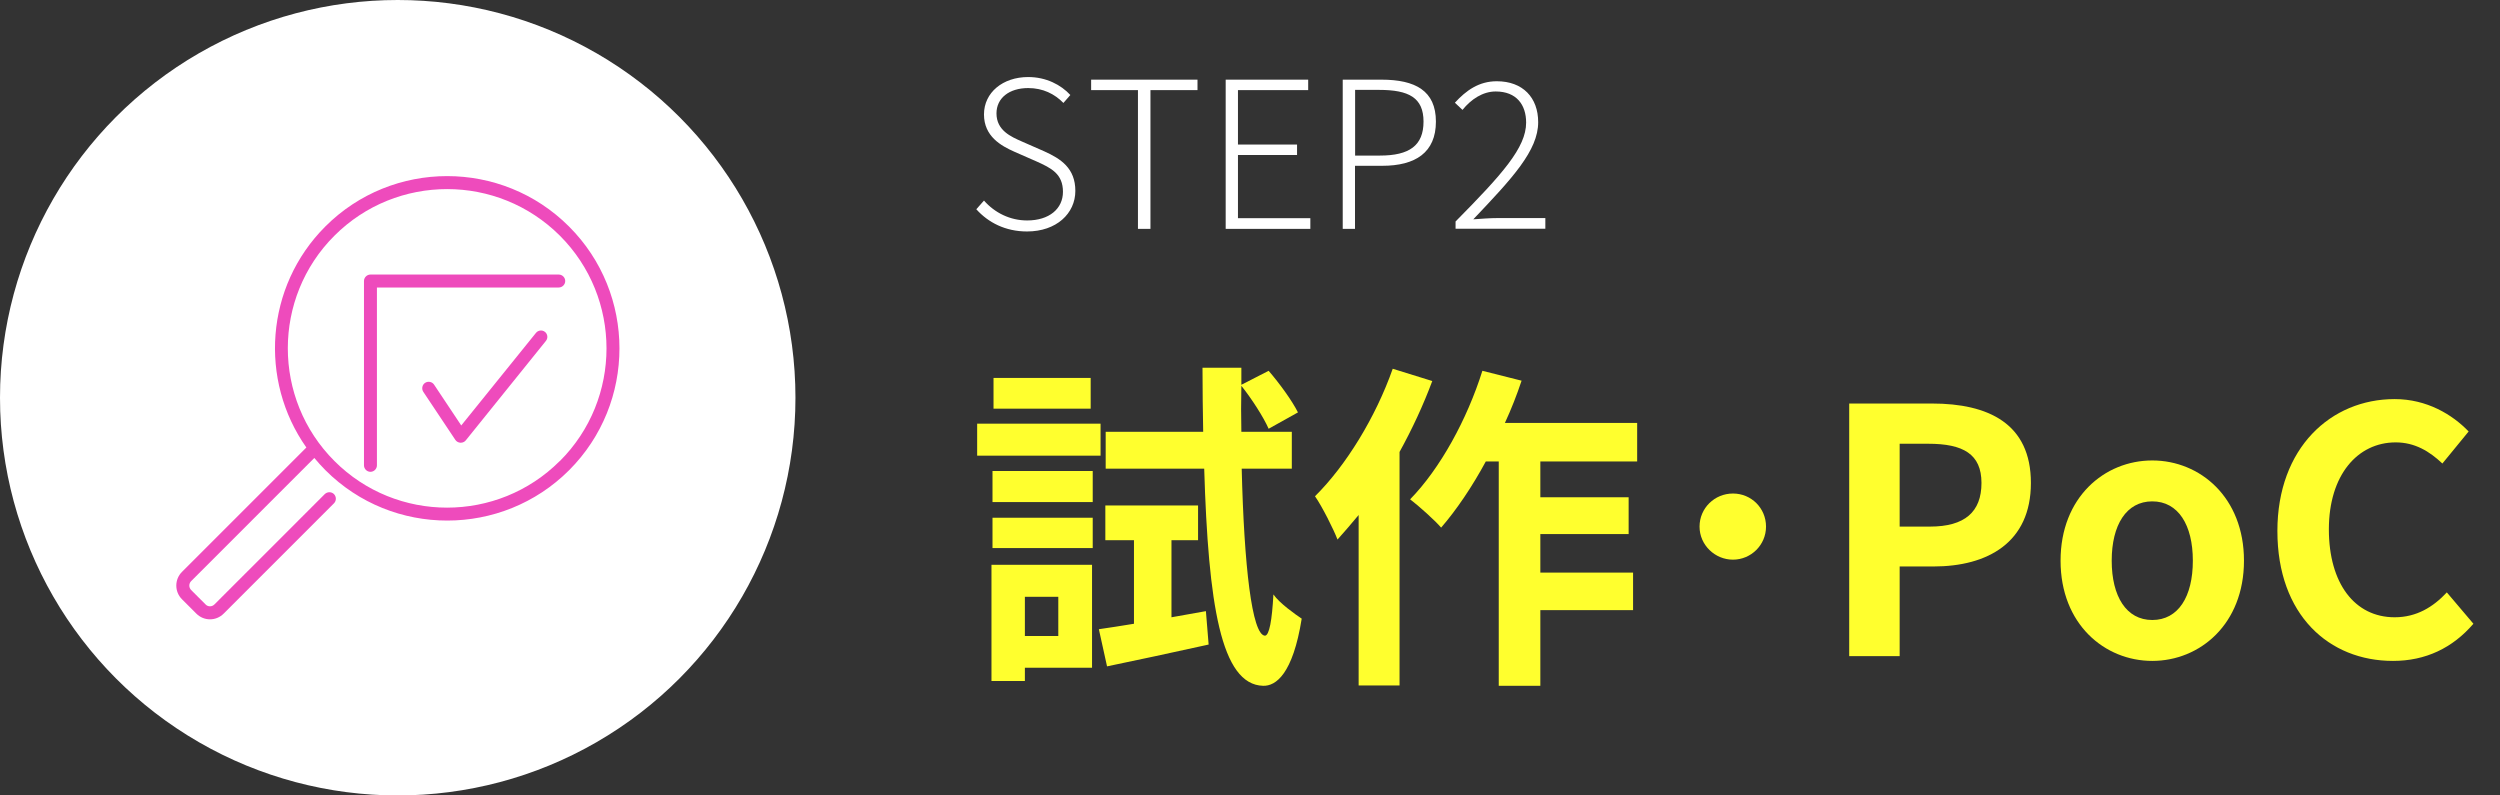
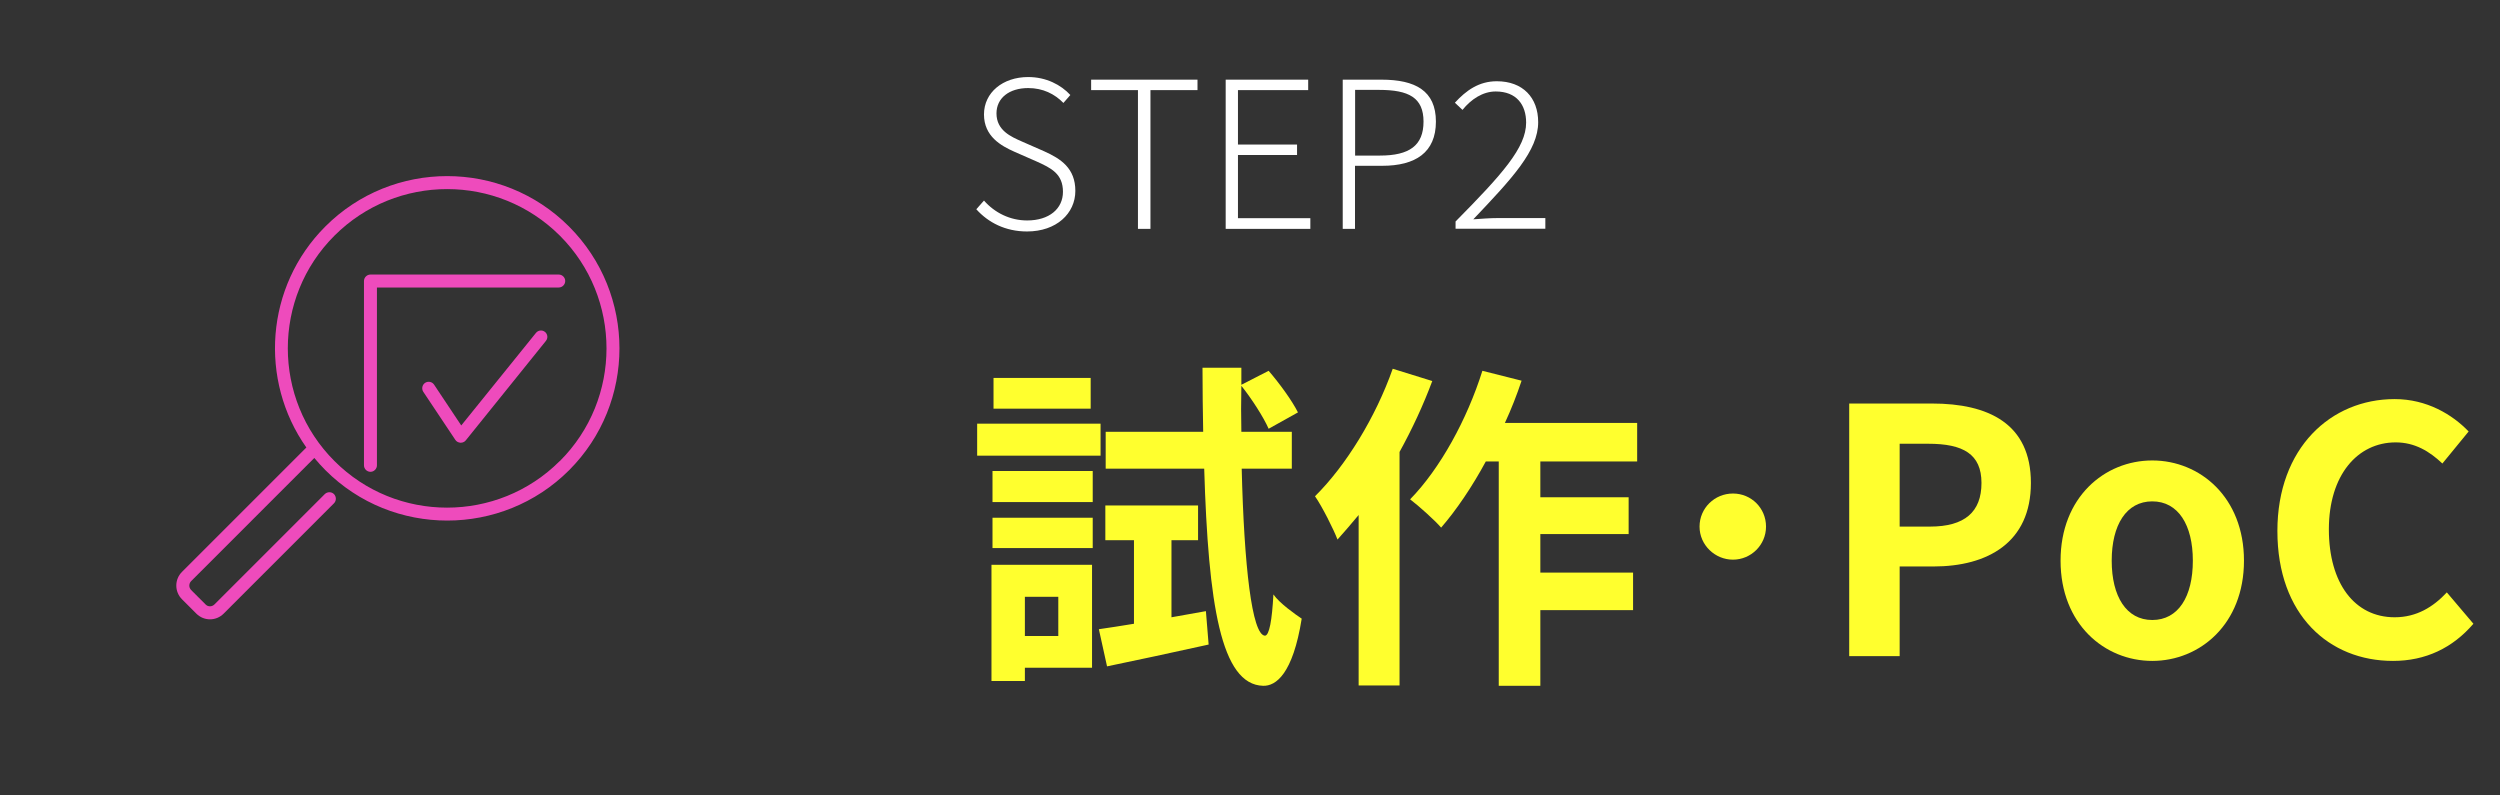
<svg xmlns="http://www.w3.org/2000/svg" id="uuid-924364dd-f6f1-4ba0-a1e2-056449855696" data-name="レイヤー 2" viewBox="0 0 220 70">
  <rect x="0" y="0" width="220" height="70" fill="#333333" stroke="none" />
  <defs>
    <style>
      .uuid-80444ab5-e9e5-42ce-a71a-bfa68f04f339 {
        fill: #fff;
      }

      .uuid-86e2acf3-f714-4c81-88ee-186b5866c64a {
        fill: #ffff2e;
      }

      .uuid-19516a1c-4f09-4605-90f9-78175d35f033 {
        fill: #ee4bbc;
      }

      .uuid-c9646ca3-00ed-41f0-aa24-f0f1bc02d710 {
        fill: none;
      }

      .uuid-ec1c2972-f016-462d-91b7-b93567388d59 {
        clip-path: url(#uuid-39049e29-baa9-4b95-add5-d6c3369c9136);
      }
    </style>
    <clipPath id="uuid-39049e29-baa9-4b95-add5-d6c3369c9136">
      <rect class="uuid-c9646ca3-00ed-41f0-aa24-f0f1bc02d710" width="220" height="70" />
    </clipPath>
  </defs>
  <g id="uuid-c86ae820-7de8-4ab2-933c-d337ee83dc83" data-name="レイヤー 1">
    <g class="uuid-ec1c2972-f016-462d-91b7-b93567388d59">
      <g>
        <g>
          <path class="uuid-80444ab5-e9e5-42ce-a71a-bfa68f04f339" d="M85.92,18.41l.67-.76c.95,1.08,2.3,1.75,3.8,1.75,1.94,0,3.15-1.03,3.15-2.52,0-1.58-1.03-2.09-2.32-2.67l-1.96-.86c-1.17-.52-2.67-1.35-2.67-3.28s1.66-3.29,3.89-3.29c1.58,0,2.88,.68,3.71,1.58l-.61,.7c-.77-.79-1.8-1.31-3.1-1.31-1.67,0-2.79,.88-2.79,2.23,0,1.5,1.28,2.05,2.23,2.47l1.96,.86c1.49,.67,2.75,1.5,2.75,3.49s-1.67,3.57-4.25,3.57c-1.91,0-3.42-.79-4.47-1.96Z" />
          <path class="uuid-80444ab5-e9e5-42ce-a71a-bfa68f04f339" d="M100.14,7.93h-4.12v-.92h9.36v.92h-4.14v12.21h-1.1V7.93Z" />
          <path class="uuid-80444ab5-e9e5-42ce-a71a-bfa68f04f339" d="M107.86,7.01h7.26v.92h-6.18v4.79h5.2v.92h-5.2v5.56h6.37v.94h-7.45V7.01Z" />
          <path class="uuid-80444ab5-e9e5-42ce-a71a-bfa68f04f339" d="M118.17,7.01h3.4c2.97,0,4.79,.97,4.79,3.69s-1.8,3.89-4.72,3.89h-2.4v5.55h-1.08V7.01Zm3.26,6.68c2.59,0,3.84-.88,3.84-2.99s-1.3-2.79-3.91-2.79h-2.11v5.78h2.18Z" />
          <path class="uuid-80444ab5-e9e5-42ce-a71a-bfa68f04f339" d="M128.09,19.49c4.11-4.16,6.21-6.5,6.21-8.7,0-1.55-.83-2.74-2.68-2.74-1.13,0-2.16,.68-2.92,1.62l-.67-.63c.99-1.08,2.11-1.89,3.69-1.89,2.29,0,3.64,1.44,3.64,3.6,0,2.5-2.27,4.93-5.71,8.55,.7-.05,1.46-.11,2.16-.11h4.18v.94h-7.9v-.65Z" />
        </g>
        <g>
          <path class="uuid-86e2acf3-f714-4c81-88ee-186b5866c64a" d="M96.85,40.1h-10.86v-2.82h10.86v2.82Zm-.75,18.66h-5.91v1.17h-2.94v-10.23h8.85v9.06Zm-8.76-17.31h8.82v2.73h-8.82v-2.73Zm0,4.11h8.82v2.67h-8.82v-2.67Zm8.64-9.6h-8.55v-2.7h8.55v2.7Zm-5.79,16.56v3.45h2.94v-3.45h-2.94Zm15.93,1.26l.24,2.94c-3.09,.69-6.36,1.38-8.94,1.92l-.72-3.27c.9-.12,1.95-.3,3.09-.48v-7.35h-2.52v-3.06h8.16v3.06h-2.34v6.78l3.03-.54Zm3.15-12.54c.21,8.58,.9,14.61,2.04,14.7,.39,0,.63-1.38,.75-3.63,.54,.78,1.95,1.77,2.49,2.13-.78,4.89-2.28,5.94-3.39,5.91-3.72-.09-4.83-7.17-5.19-19.11h-8.67v-3.24h8.58c-.03-1.8-.06-3.66-.06-5.64h3.42v1.5l2.4-1.23c.96,1.11,2.07,2.64,2.58,3.66l-2.58,1.44c-.45-1.02-1.47-2.61-2.4-3.78-.03,1.38-.03,2.73,0,4.05h4.44v3.24h-4.41Z" />
-           <path class="uuid-86e2acf3-f714-4c81-88ee-186b5866c64a" d="M126.04,33.53c-.78,2.1-1.77,4.23-2.88,6.24v20.55h-3.6v-15c-.63,.75-1.26,1.5-1.86,2.16-.33-.87-1.35-2.91-1.98-3.81,2.73-2.7,5.34-6.96,6.84-11.22l3.48,1.08Zm9.51,7.08v3.15h7.77v3.24h-7.77v3.39h8.16v3.3h-8.16v6.66h-3.66v-19.74h-1.14c-1.2,2.22-2.58,4.26-3.93,5.82-.57-.66-1.98-1.92-2.73-2.49,2.64-2.7,5.01-7.02,6.36-11.31l3.45,.87c-.42,1.26-.9,2.49-1.47,3.72h11.64v3.39h-8.52Z" />
+           <path class="uuid-86e2acf3-f714-4c81-88ee-186b5866c64a" d="M126.04,33.53c-.78,2.1-1.77,4.23-2.88,6.24v20.55h-3.6v-15c-.63,.75-1.26,1.5-1.86,2.16-.33-.87-1.35-2.91-1.98-3.81,2.73-2.7,5.34-6.96,6.84-11.22l3.48,1.08m9.51,7.08v3.15h7.77v3.24h-7.77v3.39h8.16v3.3h-8.16v6.66h-3.66v-19.74h-1.14c-1.2,2.22-2.58,4.26-3.93,5.82-.57-.66-1.98-1.92-2.73-2.49,2.64-2.7,5.01-7.02,6.36-11.31l3.45,.87c-.42,1.26-.9,2.49-1.47,3.72h11.64v3.39h-8.52Z" />
          <path class="uuid-86e2acf3-f714-4c81-88ee-186b5866c64a" d="M155.41,46.34c0,1.62-1.32,2.91-2.91,2.91s-2.94-1.29-2.94-2.91,1.32-2.91,2.94-2.91,2.91,1.29,2.91,2.91Z" />
          <path class="uuid-86e2acf3-f714-4c81-88ee-186b5866c64a" d="M162.73,35.51h7.29c4.92,0,8.7,1.74,8.7,6.99s-3.81,7.35-8.58,7.35h-2.97v7.89h-4.44v-22.23Zm7.11,10.83c3.06,0,4.53-1.29,4.53-3.84s-1.62-3.45-4.68-3.45h-2.52v7.29h2.67Z" />
          <path class="uuid-86e2acf3-f714-4c81-88ee-186b5866c64a" d="M181.33,49.34c0-5.58,3.87-8.82,8.07-8.82s8.07,3.24,8.07,8.82-3.87,8.82-8.07,8.82-8.07-3.24-8.07-8.82Zm11.64,0c0-3.15-1.29-5.22-3.57-5.22s-3.57,2.07-3.57,5.22,1.29,5.22,3.57,5.22,3.57-2.04,3.57-5.22Z" />
          <path class="uuid-86e2acf3-f714-4c81-88ee-186b5866c64a" d="M200.41,46.73c0-7.32,4.71-11.61,10.32-11.61,2.82,0,5.07,1.35,6.51,2.85l-2.31,2.82c-1.14-1.08-2.43-1.86-4.11-1.86-3.36,0-5.88,2.88-5.88,7.65s2.28,7.74,5.79,7.74c1.92,0,3.39-.9,4.59-2.19l2.34,2.76c-1.83,2.13-4.2,3.27-7.08,3.27-5.61,0-10.17-4.02-10.17-11.43Z" />
        </g>
-         <circle class="uuid-80444ab5-e9e5-42ce-a71a-bfa68f04f339" cx="35" cy="35" r="35" />
        <g>
          <path class="uuid-19516a1c-4f09-4605-90f9-78175d35f033" d="M47.96,29.21c-.25-.2-.6-.16-.8,.09l-6.57,8.14-2.39-3.59c-.17-.26-.53-.33-.79-.16-.26,.17-.33,.53-.16,.79l2.82,4.23c.1,.15,.27,.24,.45,.25,0,0,.02,0,.03,0,.17,0,.34-.08,.44-.21l7.05-8.75c.2-.25,.16-.6-.09-.8Z" />
          <path class="uuid-19516a1c-4f09-4605-90f9-78175d35f033" d="M50.07,19.93c-5.91-5.91-15.53-5.91-21.44,0-5.29,5.29-5.84,13.54-1.67,19.45l-10.95,10.95c-.66,.66-.66,1.74,0,2.4l1.27,1.27c.33,.33,.76,.5,1.2,.5s.87-.17,1.2-.5l9.71-9.71c.22-.22,.22-.58,0-.81-.22-.22-.58-.22-.81,0l-9.71,9.71c-.22,.22-.57,.22-.78,0l-1.27-1.27c-.1-.1-.16-.24-.16-.39s.06-.29,.16-.39l10.84-10.84c.31,.37,.63,.73,.98,1.08,2.96,2.96,6.84,4.43,10.72,4.43s7.77-1.48,10.72-4.43c5.91-5.91,5.91-15.53,0-21.44Zm-.81,20.64c-5.47,5.47-14.37,5.47-19.83,0-5.47-5.47-5.47-14.37,0-19.83,2.73-2.73,6.32-4.1,9.92-4.1s7.18,1.37,9.92,4.1c5.47,5.47,5.47,14.37,0,19.83Z" />
          <path class="uuid-19516a1c-4f09-4605-90f9-78175d35f033" d="M49.17,24.16h-16.57c-.31,0-.57,.26-.57,.57v16.22c0,.31,.26,.57,.57,.57s.57-.26,.57-.57v-15.65h16c.31,0,.57-.26,.57-.57s-.26-.57-.57-.57Z" />
        </g>
      </g>
    </g>
  </g>
</svg>